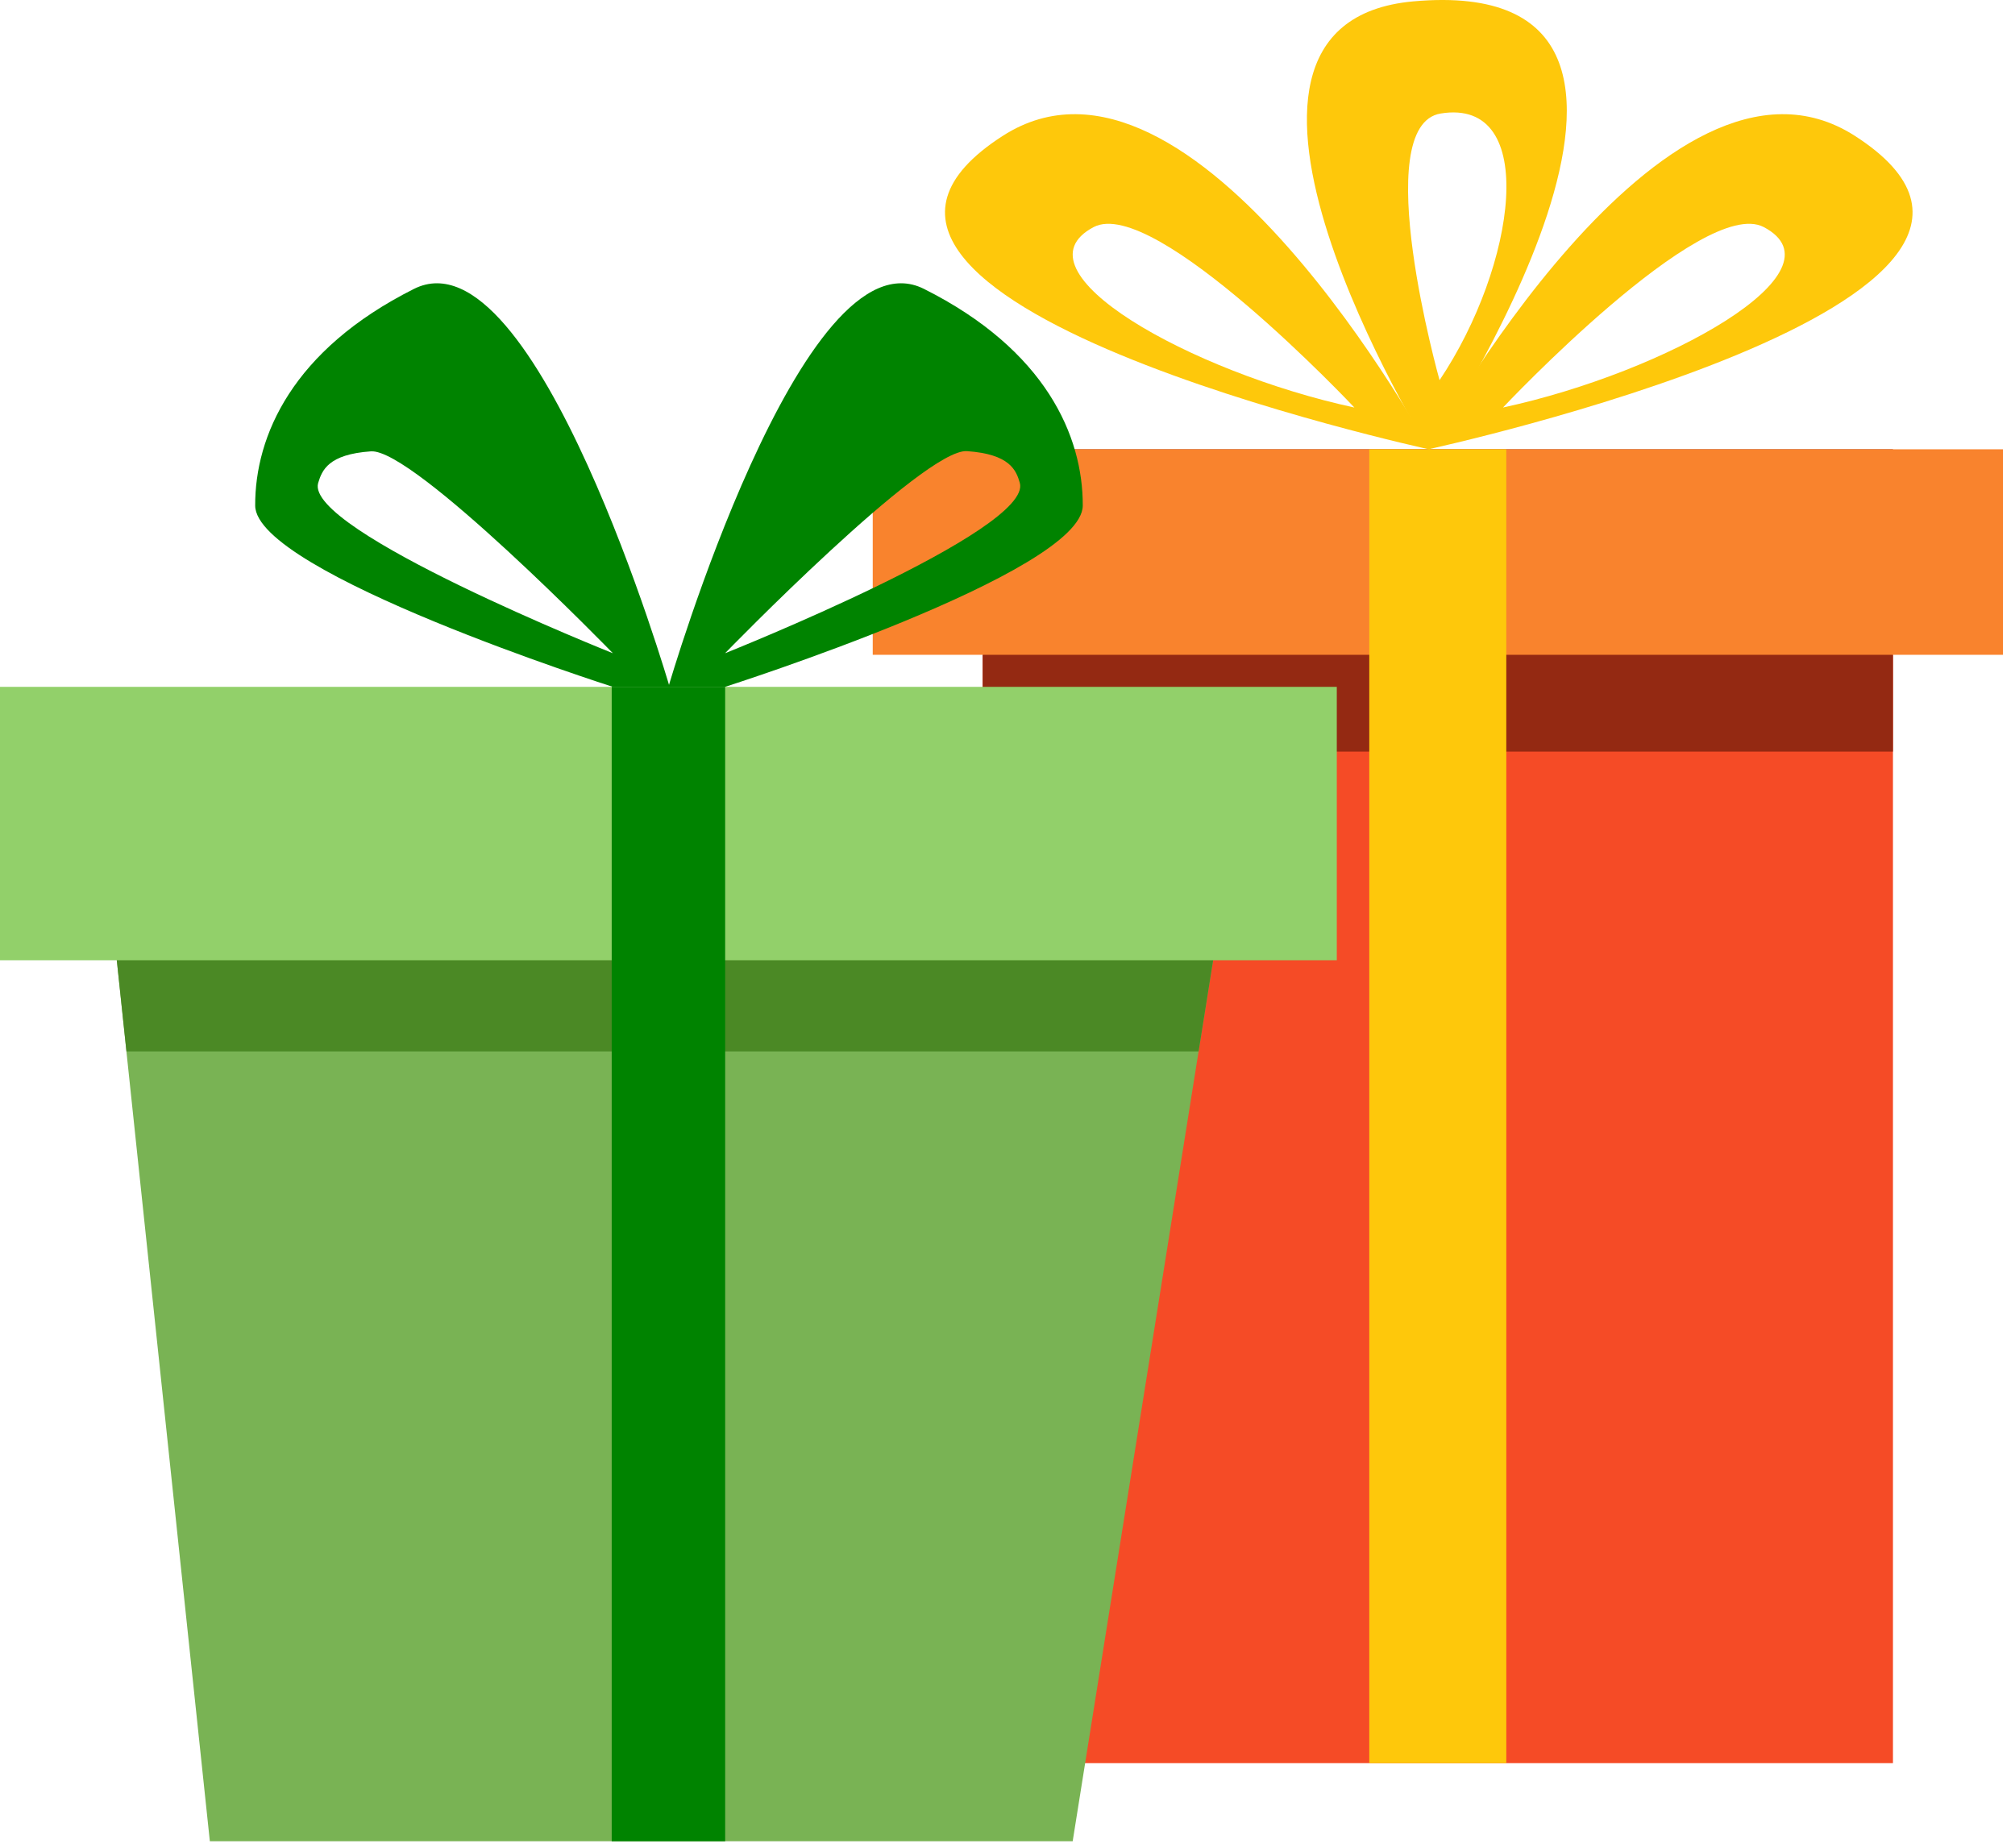
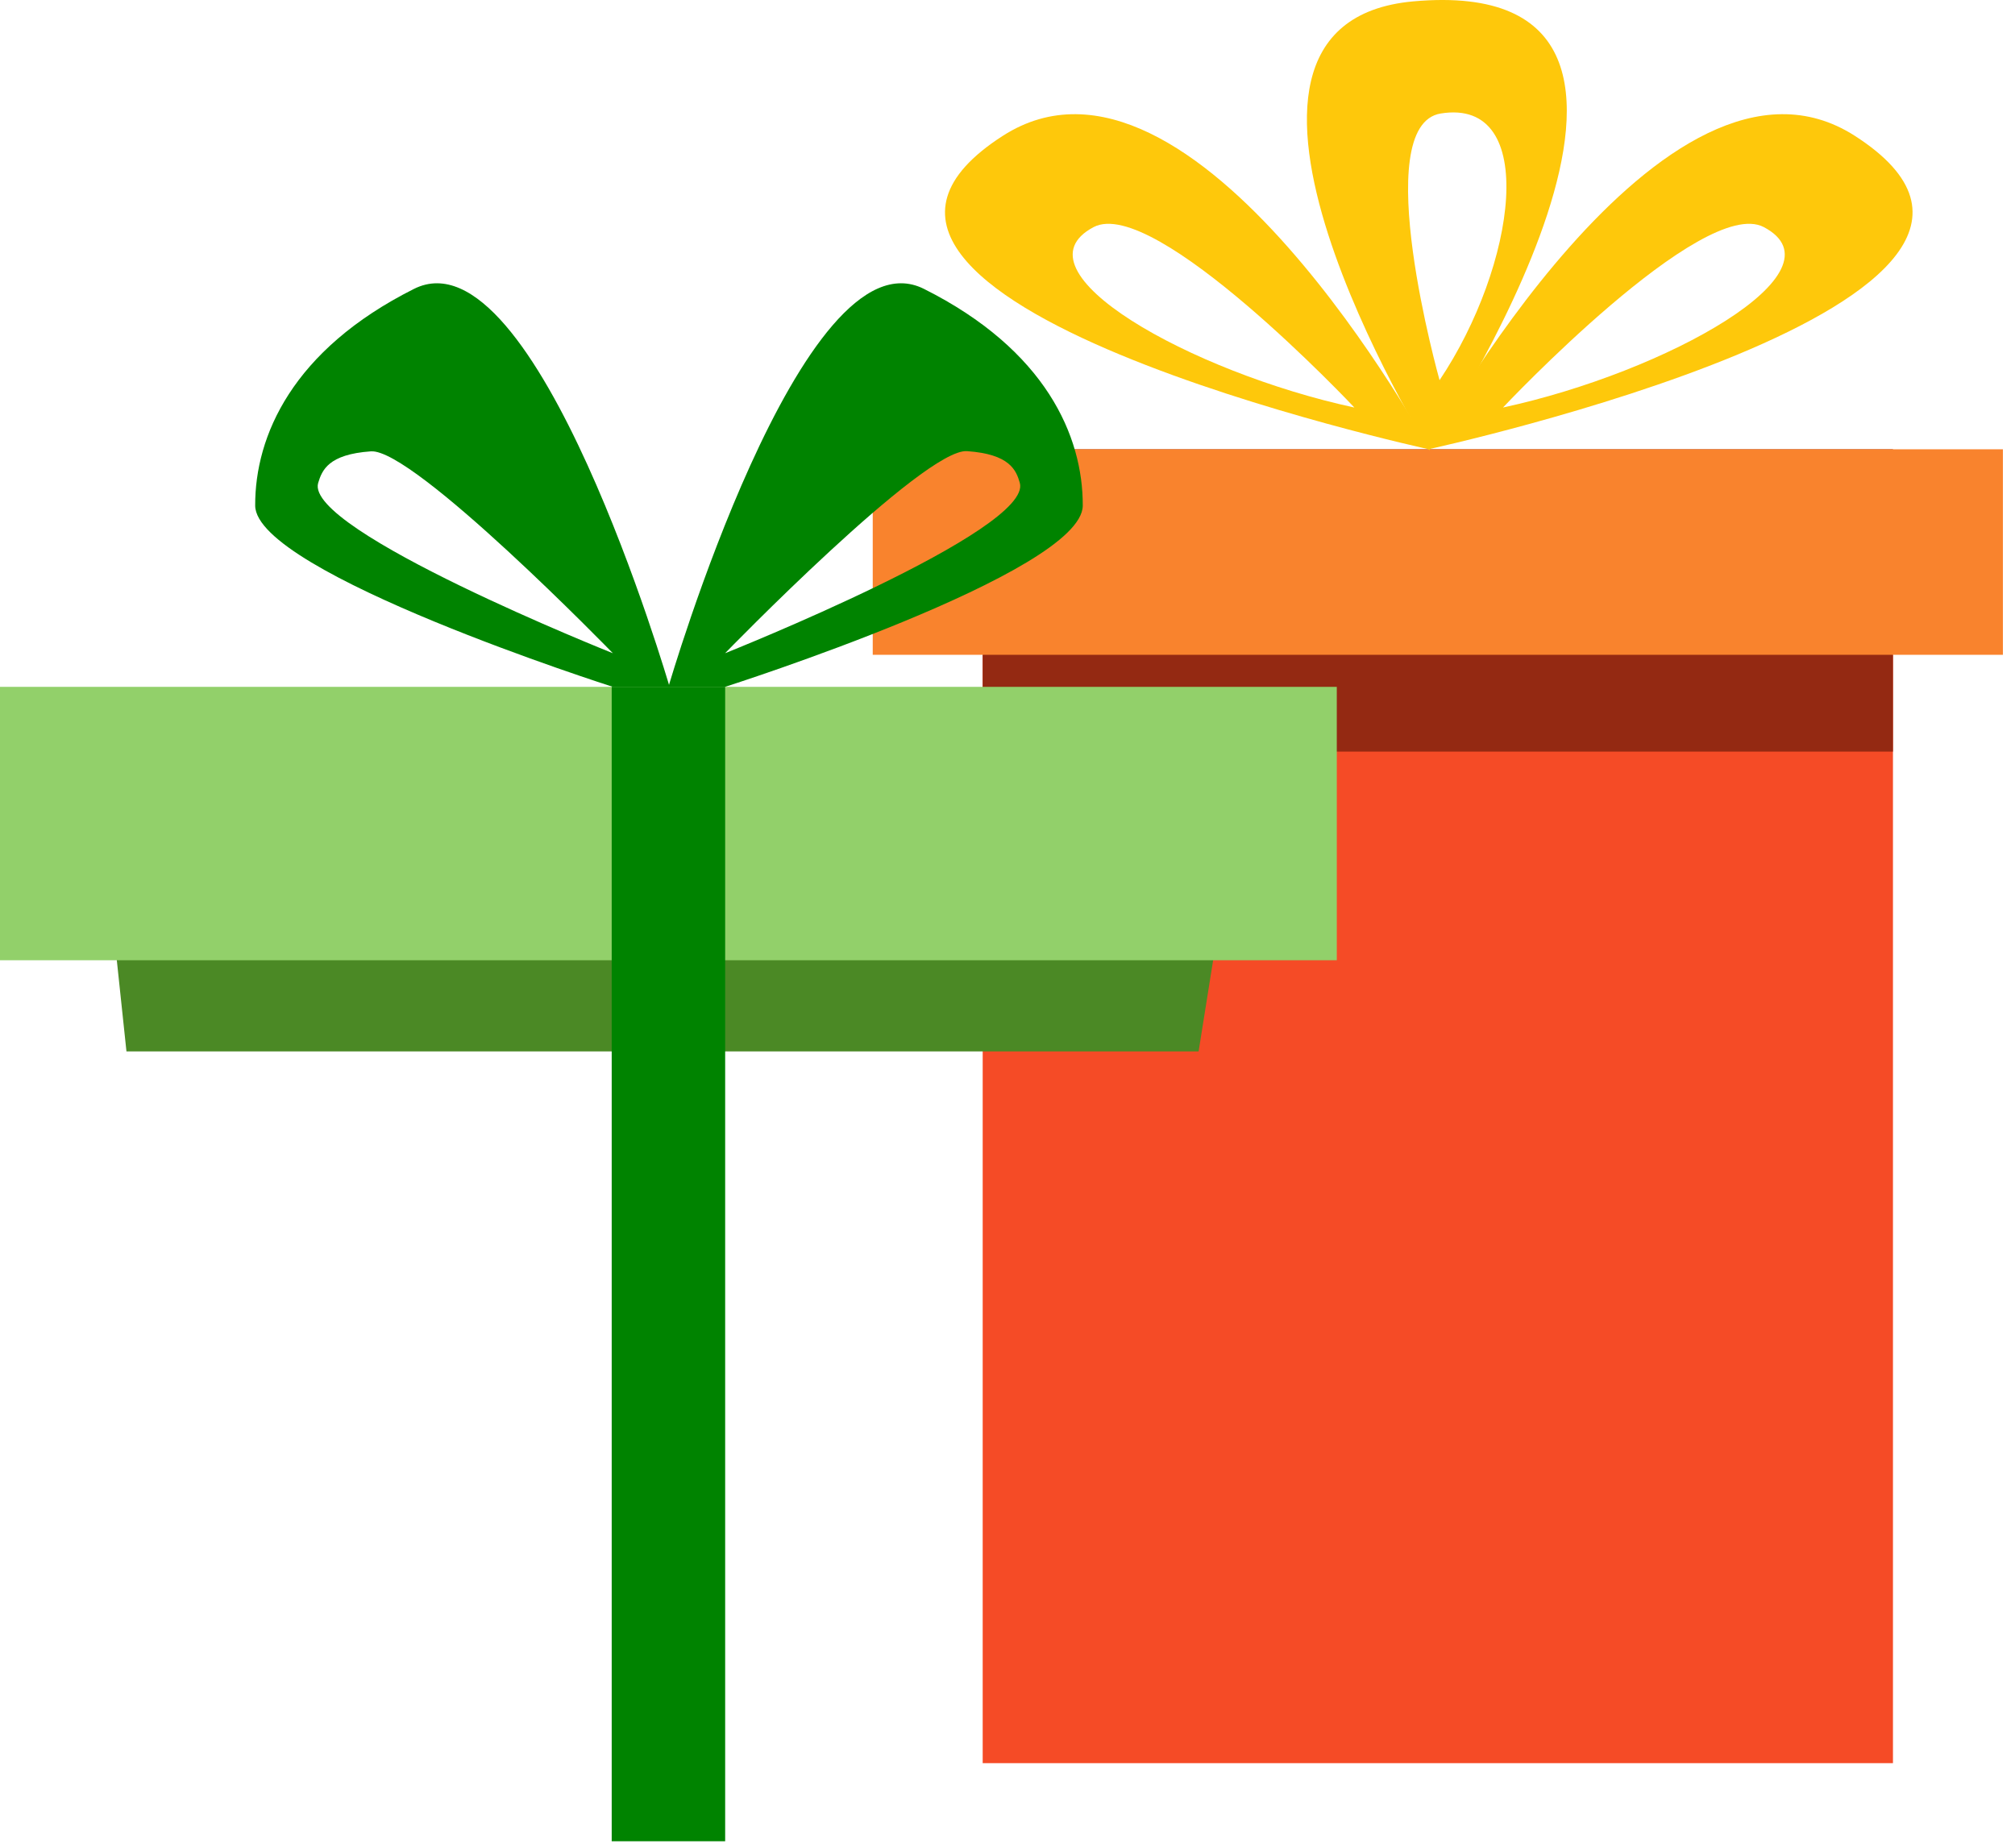
<svg xmlns="http://www.w3.org/2000/svg" width="157" height="144" viewBox="0 0 157 144" fill="none">
  <path d="M147.491 51.024H76.567V137.389H147.491V51.024Z" fill="#F54B26" />
  <path d="M147.491 35.01H76.567V58.566H147.491V35.01Z" fill="#942912" />
  <path d="M156.058 35.01H68V51.024H156.058V35.01Z" fill="#F9832D" />
-   <path d="M117.364 35.01H106.688V137.389H117.364V35.01Z" fill="#FEC80B" />
  <path d="M110.126 0.106C90.76 1.846 111.364 35.09 111.364 35.09C111.364 35.09 136.276 -2.242 110.126 0.106ZM112.165 29.624C112.165 29.624 106.582 9.768 112.256 8.844C119.996 7.59 118.122 20.737 112.165 29.624Z" fill="#FEC80B" />
  <path d="M144.512 10.579C129.662 1.067 111.236 35.021 111.236 35.021C111.236 35.021 164.556 23.448 144.512 10.579ZM117.108 31.754C117.108 31.754 132.673 15.207 137.424 17.694C143.92 21.121 129.833 29.011 117.108 31.754Z" fill="#FEC80B" />
  <path d="M78.142 10.579C92.981 1.067 111.386 35.021 111.386 35.021C111.386 35.021 58.088 23.448 78.142 10.579ZM105.525 31.754C105.525 31.754 89.96 15.207 85.214 17.694C78.724 21.121 92.81 29.011 105.519 31.754H105.525Z" fill="#FEC80B" />
-   <path d="M83.579 143.474H16.35L8.049 64.88H96.107L83.579 143.474Z" fill="#79B354" />
  <path d="M9.853 81.929H93.39L96.107 64.88H8.049L9.853 81.929Z" fill="#4B8925" />
  <path d="M104.157 53.521H0V74.825H104.157V53.521Z" fill="#92D06A" />
  <path d="M56.501 53.521H47.661V143.474H56.501V53.521Z" fill="#008300" />
  <path d="M32.261 22.509C41.752 17.758 52.172 53.521 52.172 53.521H47.752C47.752 53.521 19.904 44.645 19.883 39.398C19.862 33.99 22.771 27.265 32.261 22.509ZM47.752 50.901C47.752 50.901 32.24 34.941 28.904 35.17C25.568 35.4 25.087 36.654 24.789 37.636C23.71 41.325 47.752 50.901 47.752 50.901Z" fill="#008300" />
  <path d="M71.986 22.509C62.495 17.758 52.081 53.521 52.081 53.521H56.495C56.495 53.521 84.337 44.645 84.364 39.398C84.385 33.99 81.481 27.265 71.986 22.509ZM56.495 50.901C56.495 50.901 72.007 34.925 75.343 35.154C78.679 35.384 79.175 36.638 79.458 37.62C80.537 41.325 56.495 50.901 56.495 50.901Z" fill="#008300" />
</svg>